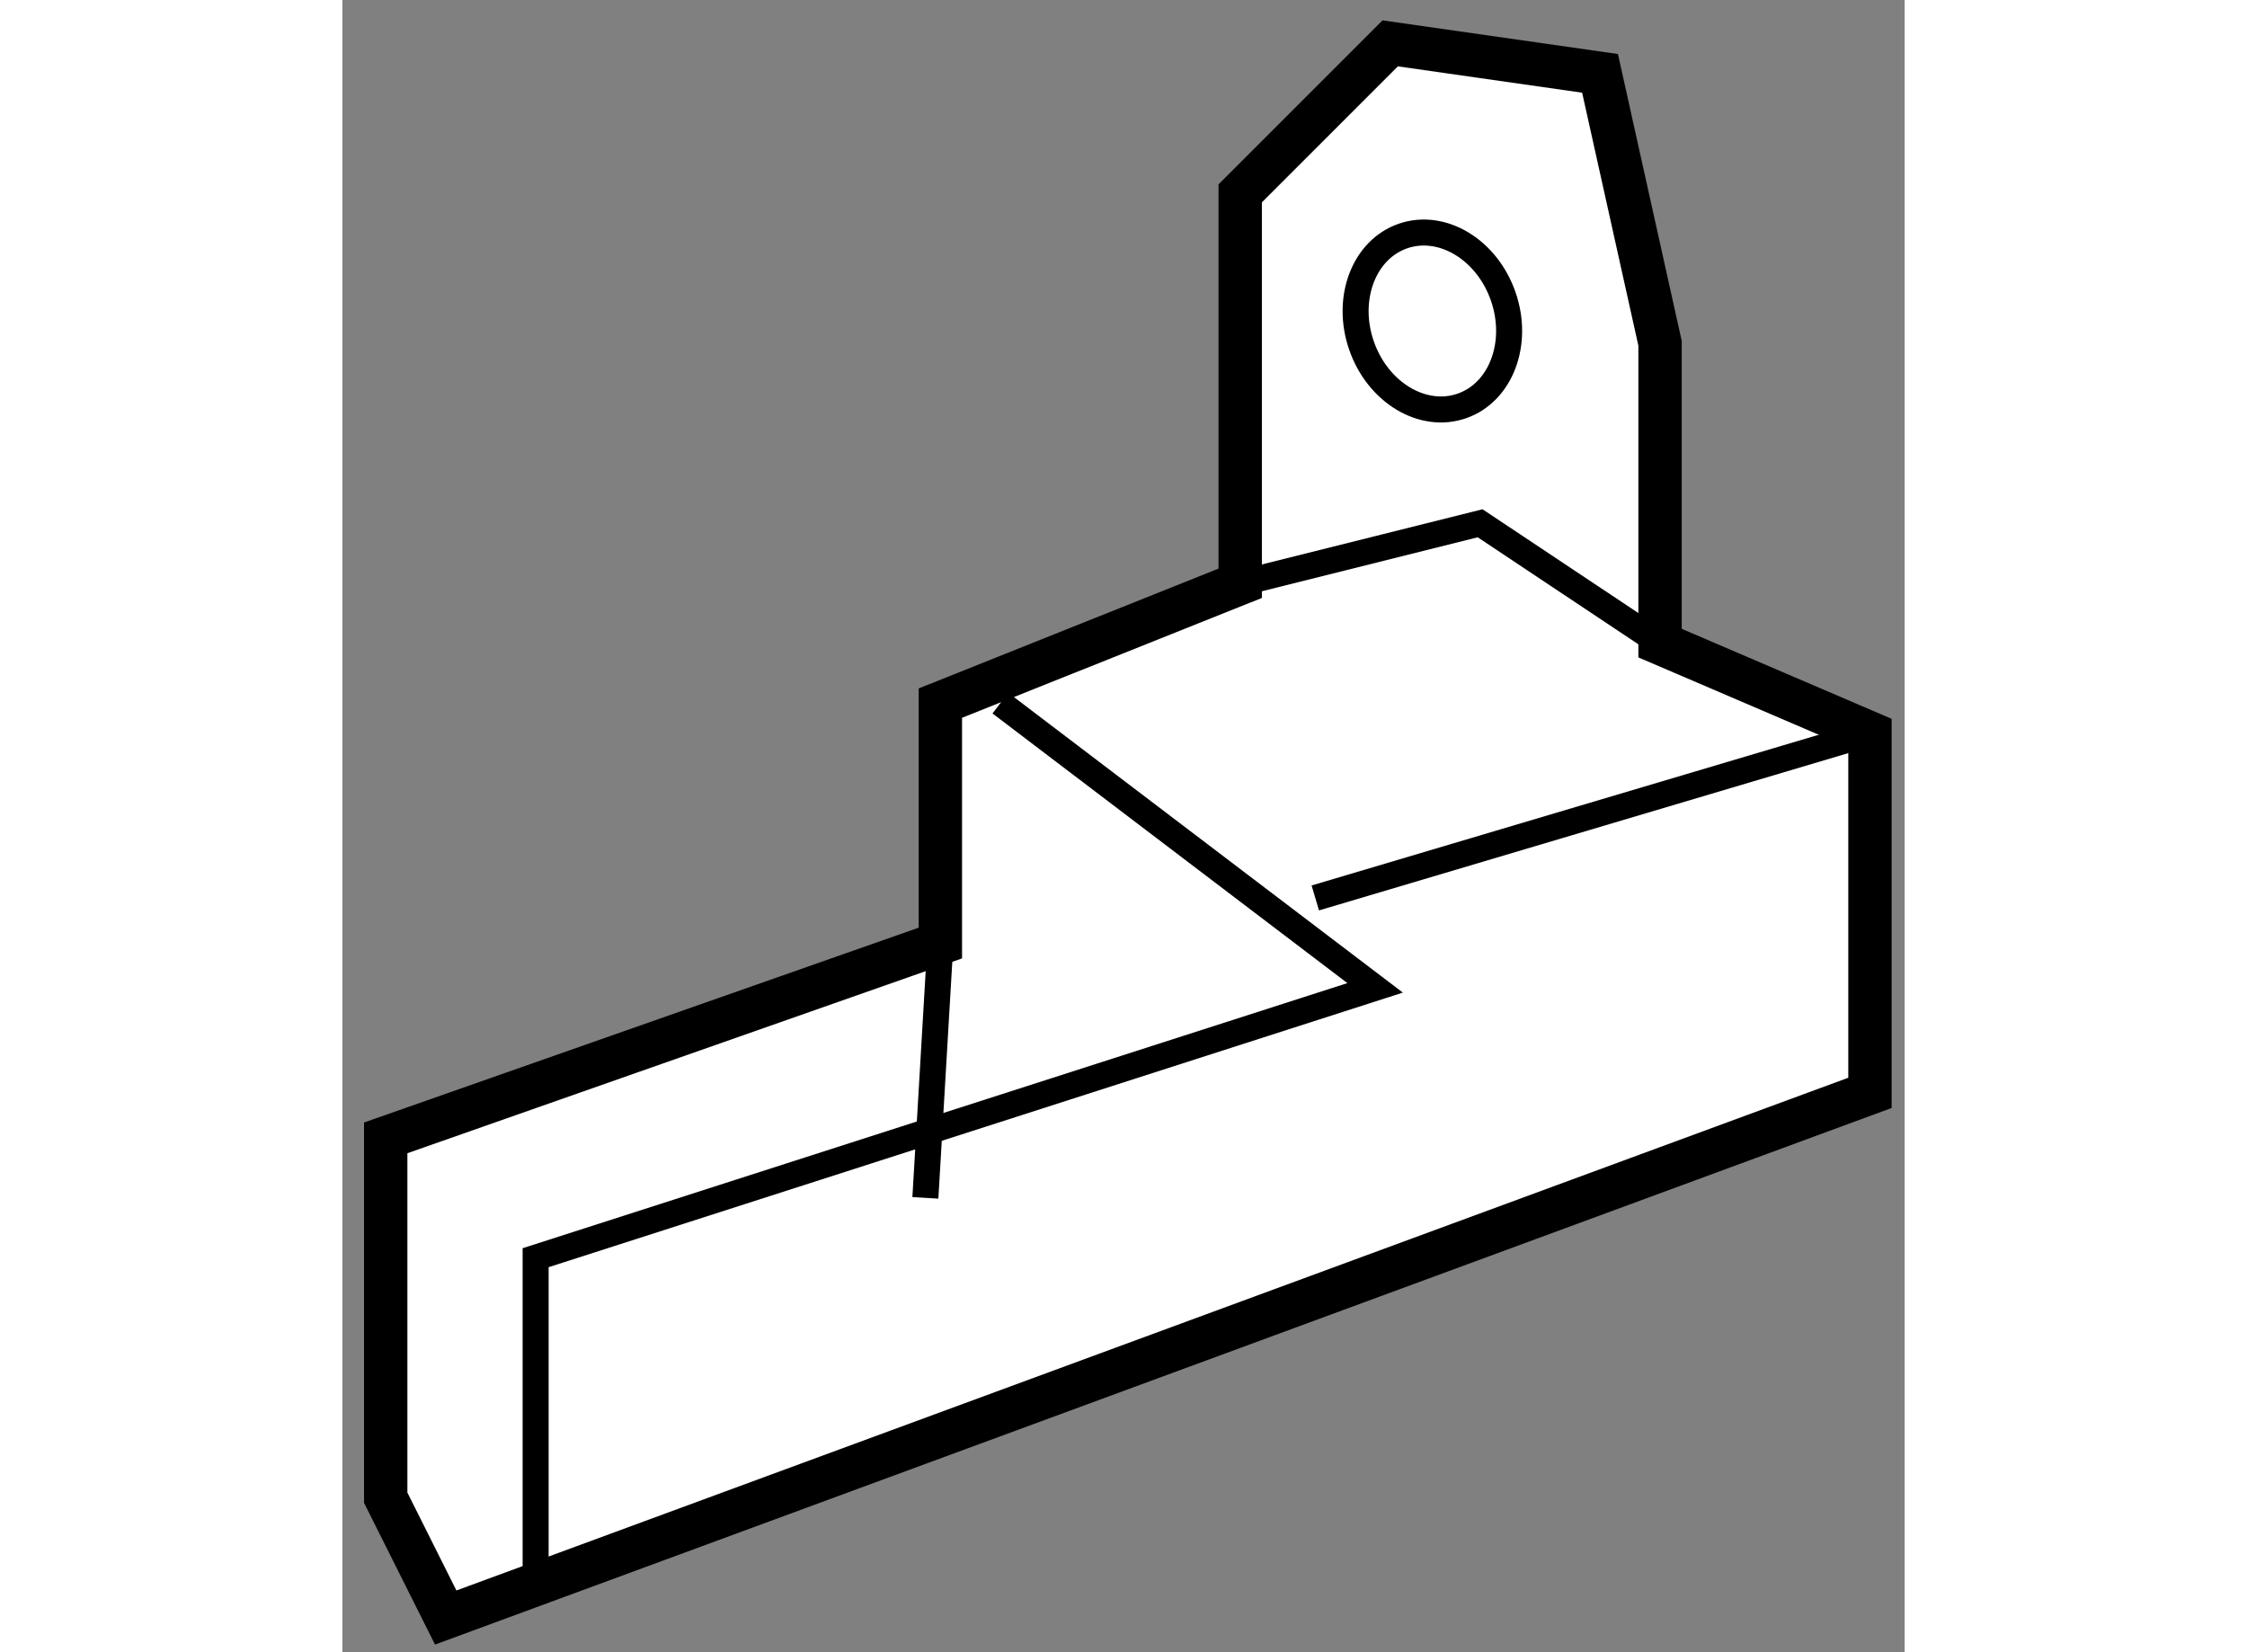
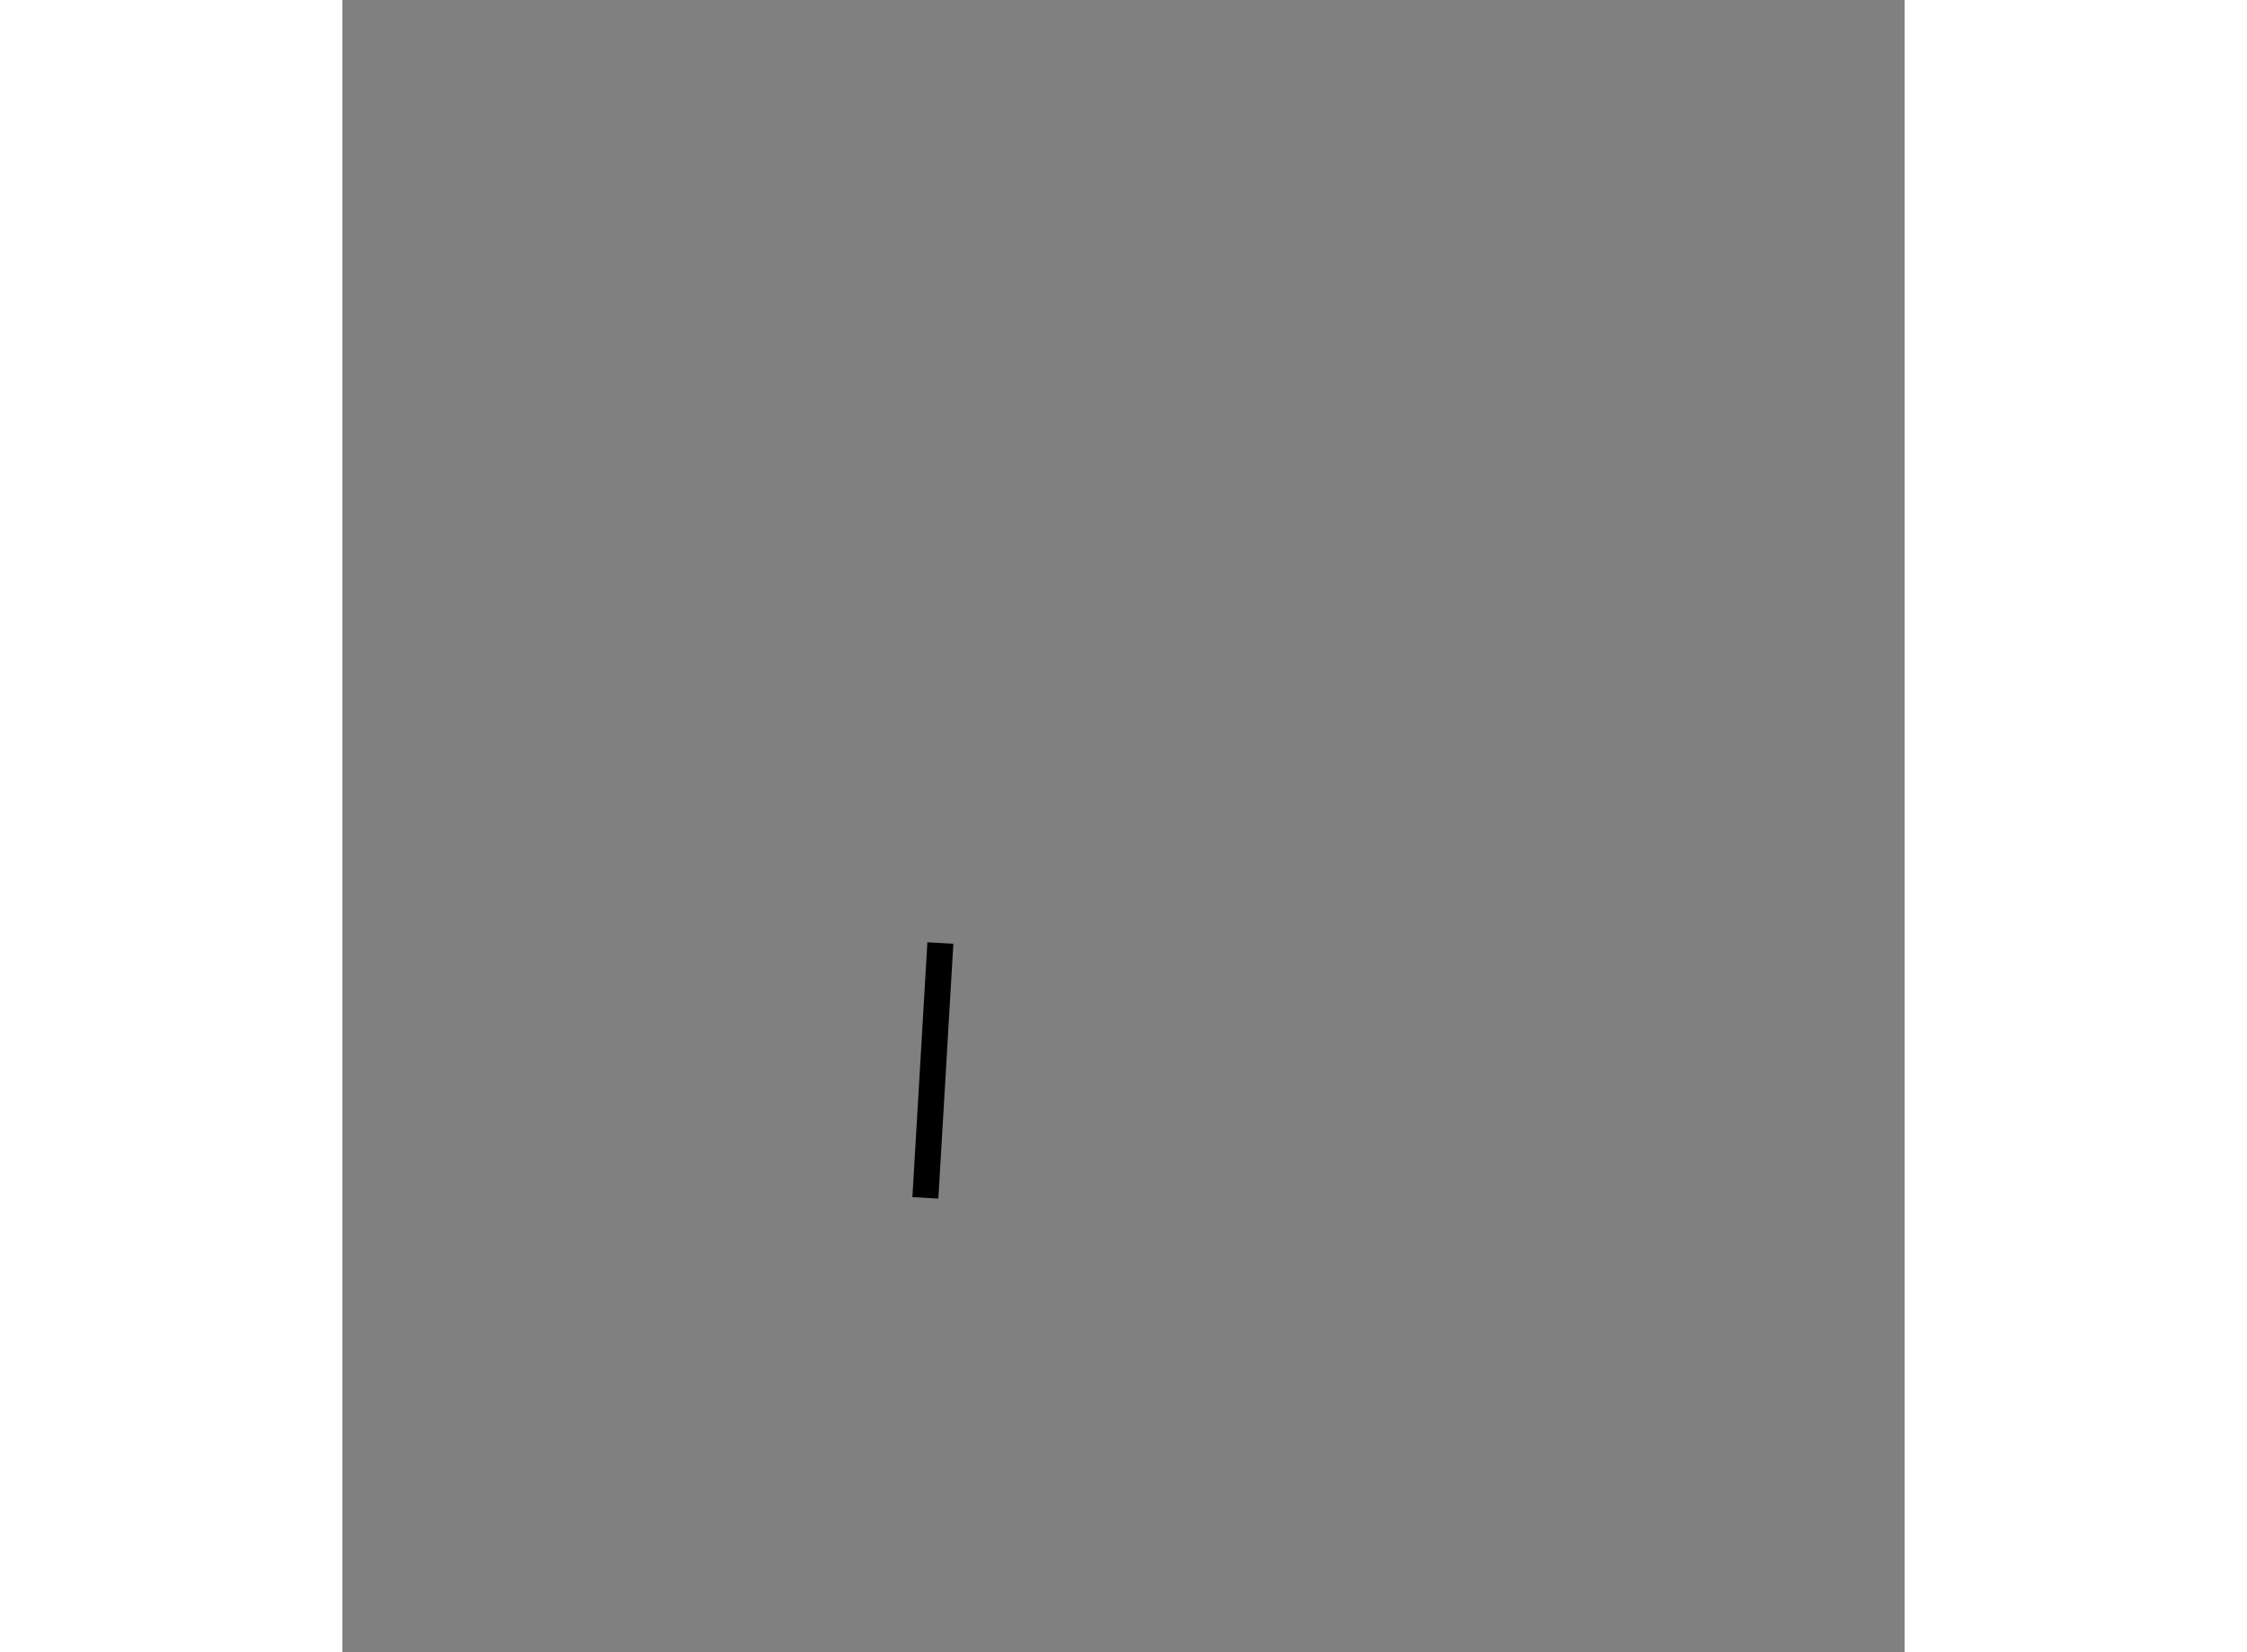
<svg xmlns="http://www.w3.org/2000/svg" version="1.1" x="0px" y="0px" width="244.8px" height="180px" viewBox="41.214 112.357 18.018 19.055" enable-background="new 0 0 244.8 180" xml:space="preserve">
  <rect x="41.214" y="112.357" width="18.018" height="19.055" fill="#808080" stroke="none" />
  <g>
-     <polygon fill="#FFFFFF" stroke="#000000" stroke-width="0.5" points="48.111,123.233 48.111,120.466 51.569,119.084     51.569,114.587 53.299,112.857 55.719,113.203 56.411,116.316 56.411,119.774 58.832,120.812 58.832,124.961 42.406,131.012     41.714,129.63 41.714,125.48   " />
-     <polyline fill="none" stroke="#000000" stroke-width="0.3" points="43.443,130.667 43.443,126.862 53.125,123.75 48.803,120.466       " />
-     <polyline fill="none" stroke="#000000" stroke-width="0.3" points="51.569,119.084 54.336,118.392 56.411,119.774   " />
-     <line fill="none" stroke="#000000" stroke-width="0.3" x1="52.435" y1="122.713" x2="58.832" y2="120.812" />
    <line fill="none" stroke="#000000" stroke-width="0.3" x1="48.111" y1="123.233" x2="47.938" y2="126.172" />
-     <ellipse transform="matrix(0.945 -0.327 0.327 0.945 -35.019 24.015)" fill="none" stroke="#000000" stroke-width="0.3" cx="53.824" cy="116.026" rx="0.865" ry="1.037" />
  </g>
</svg>